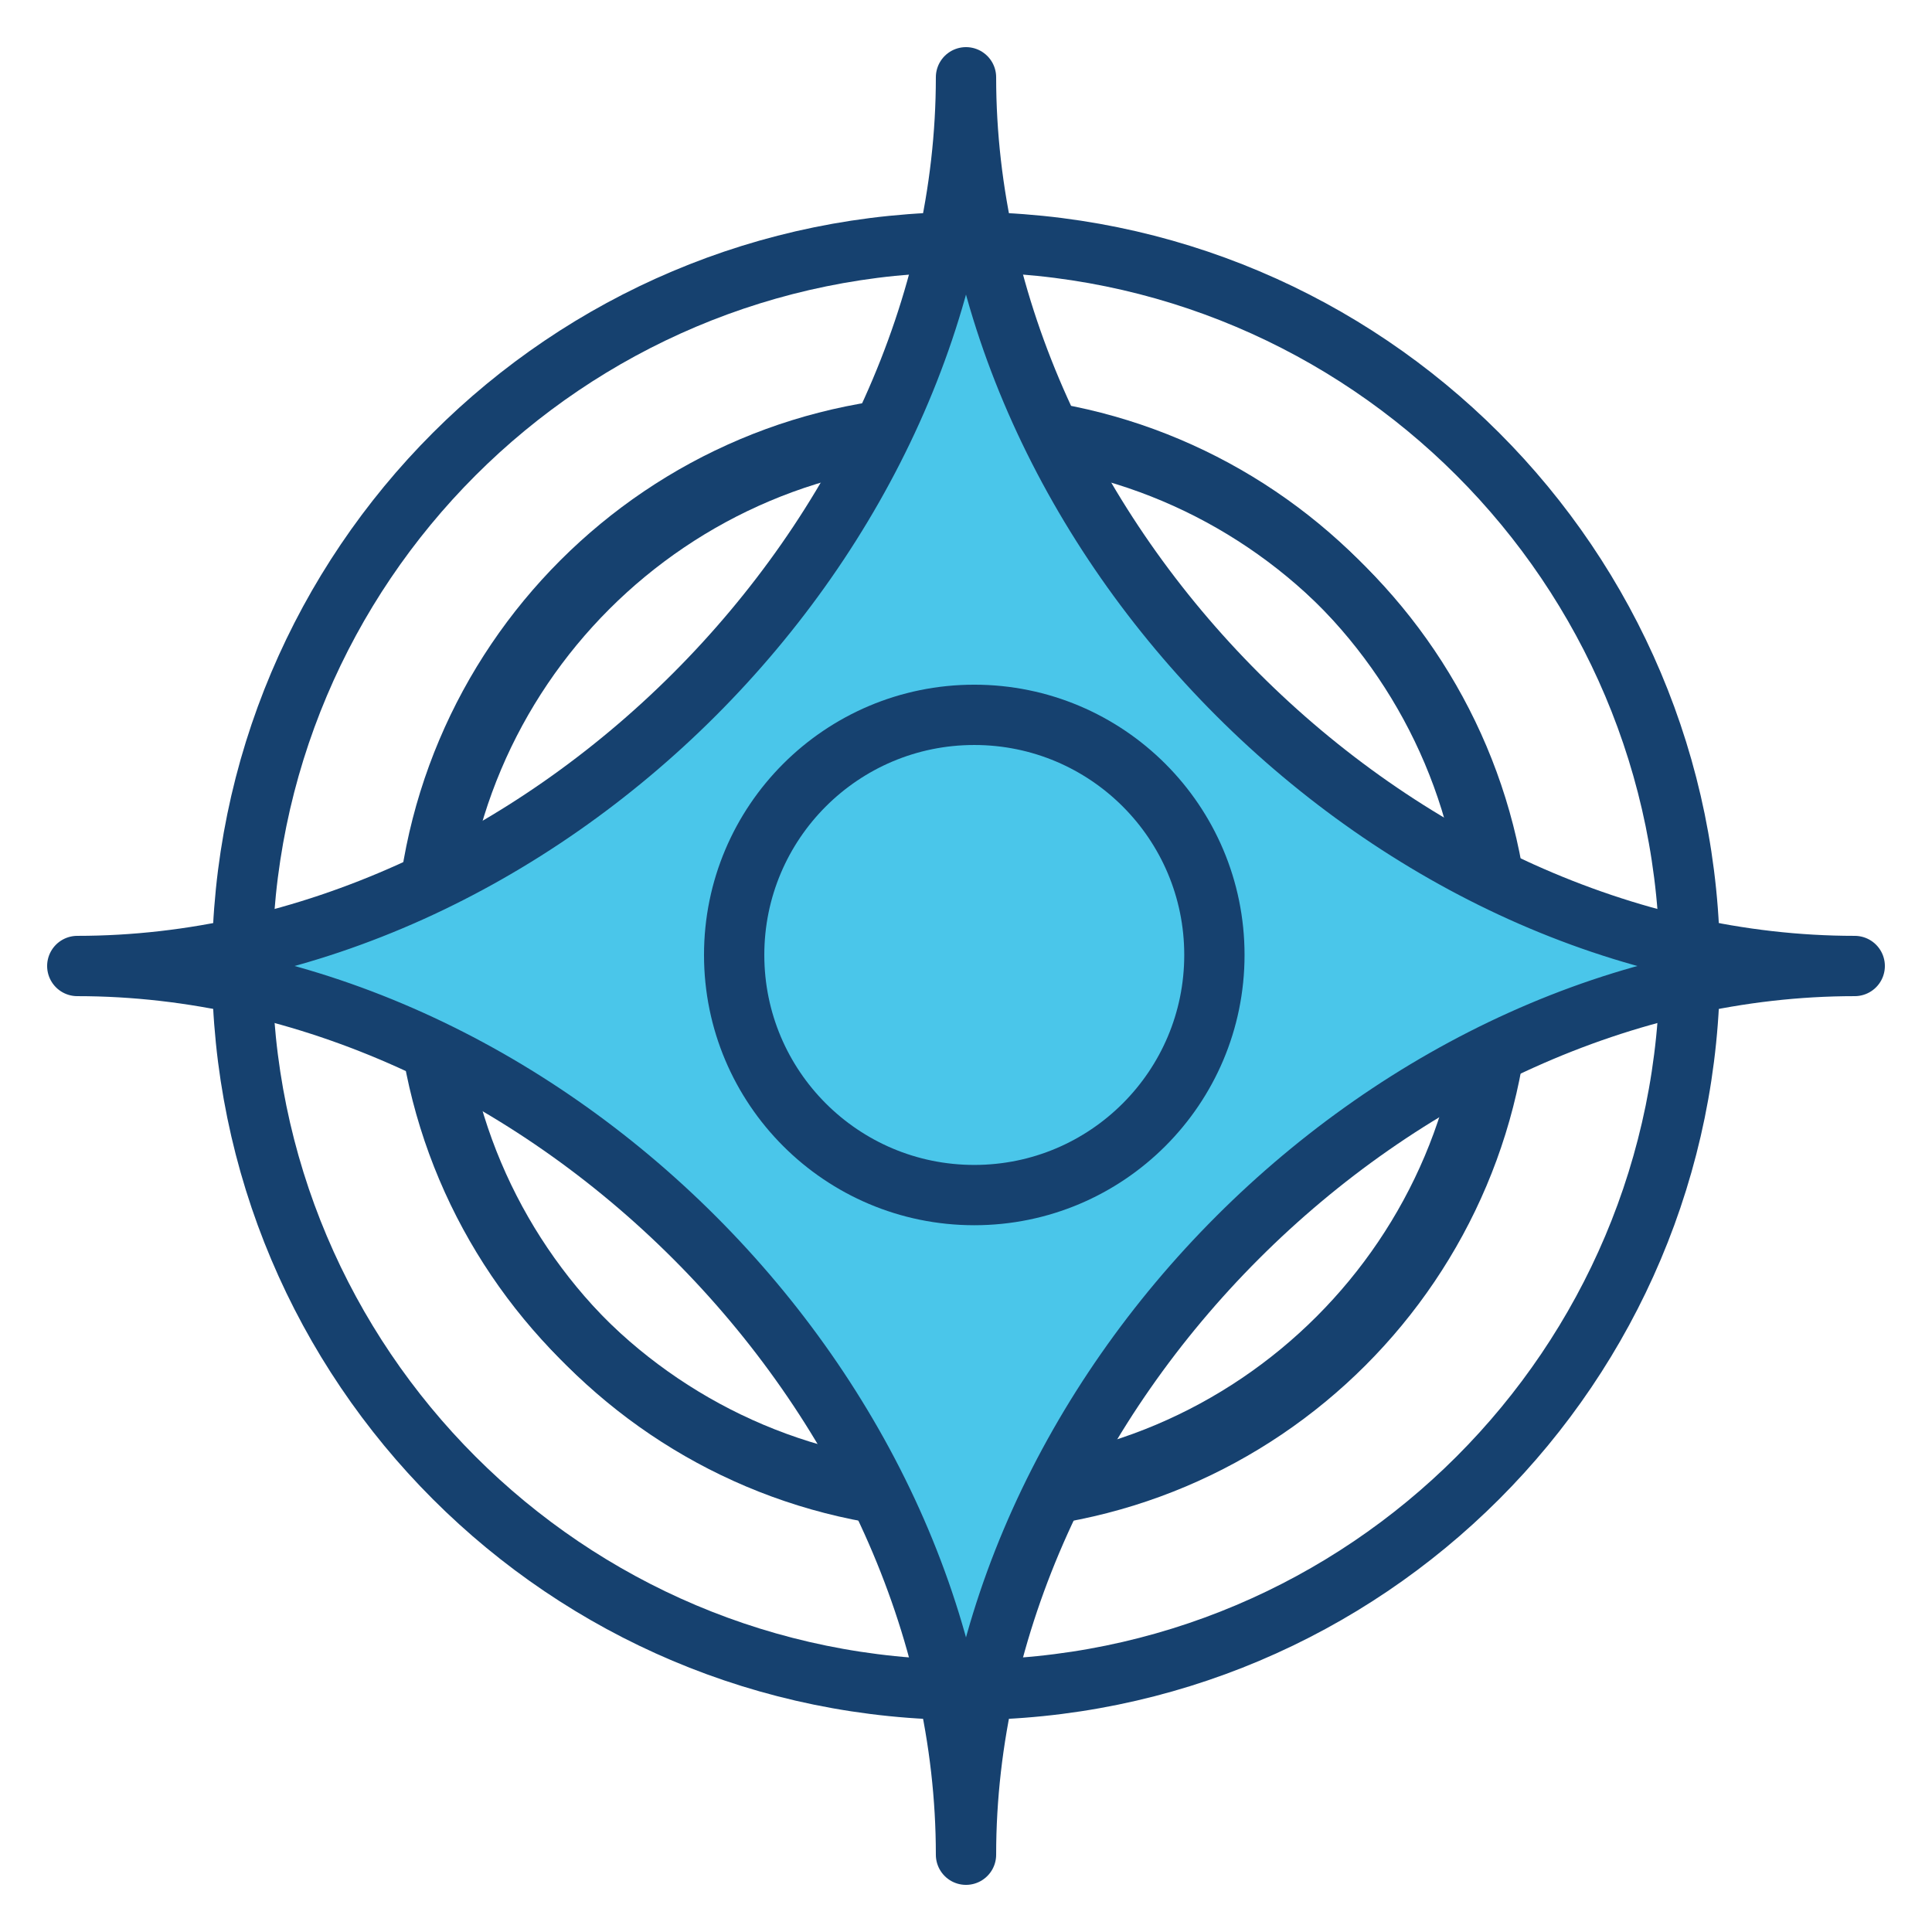
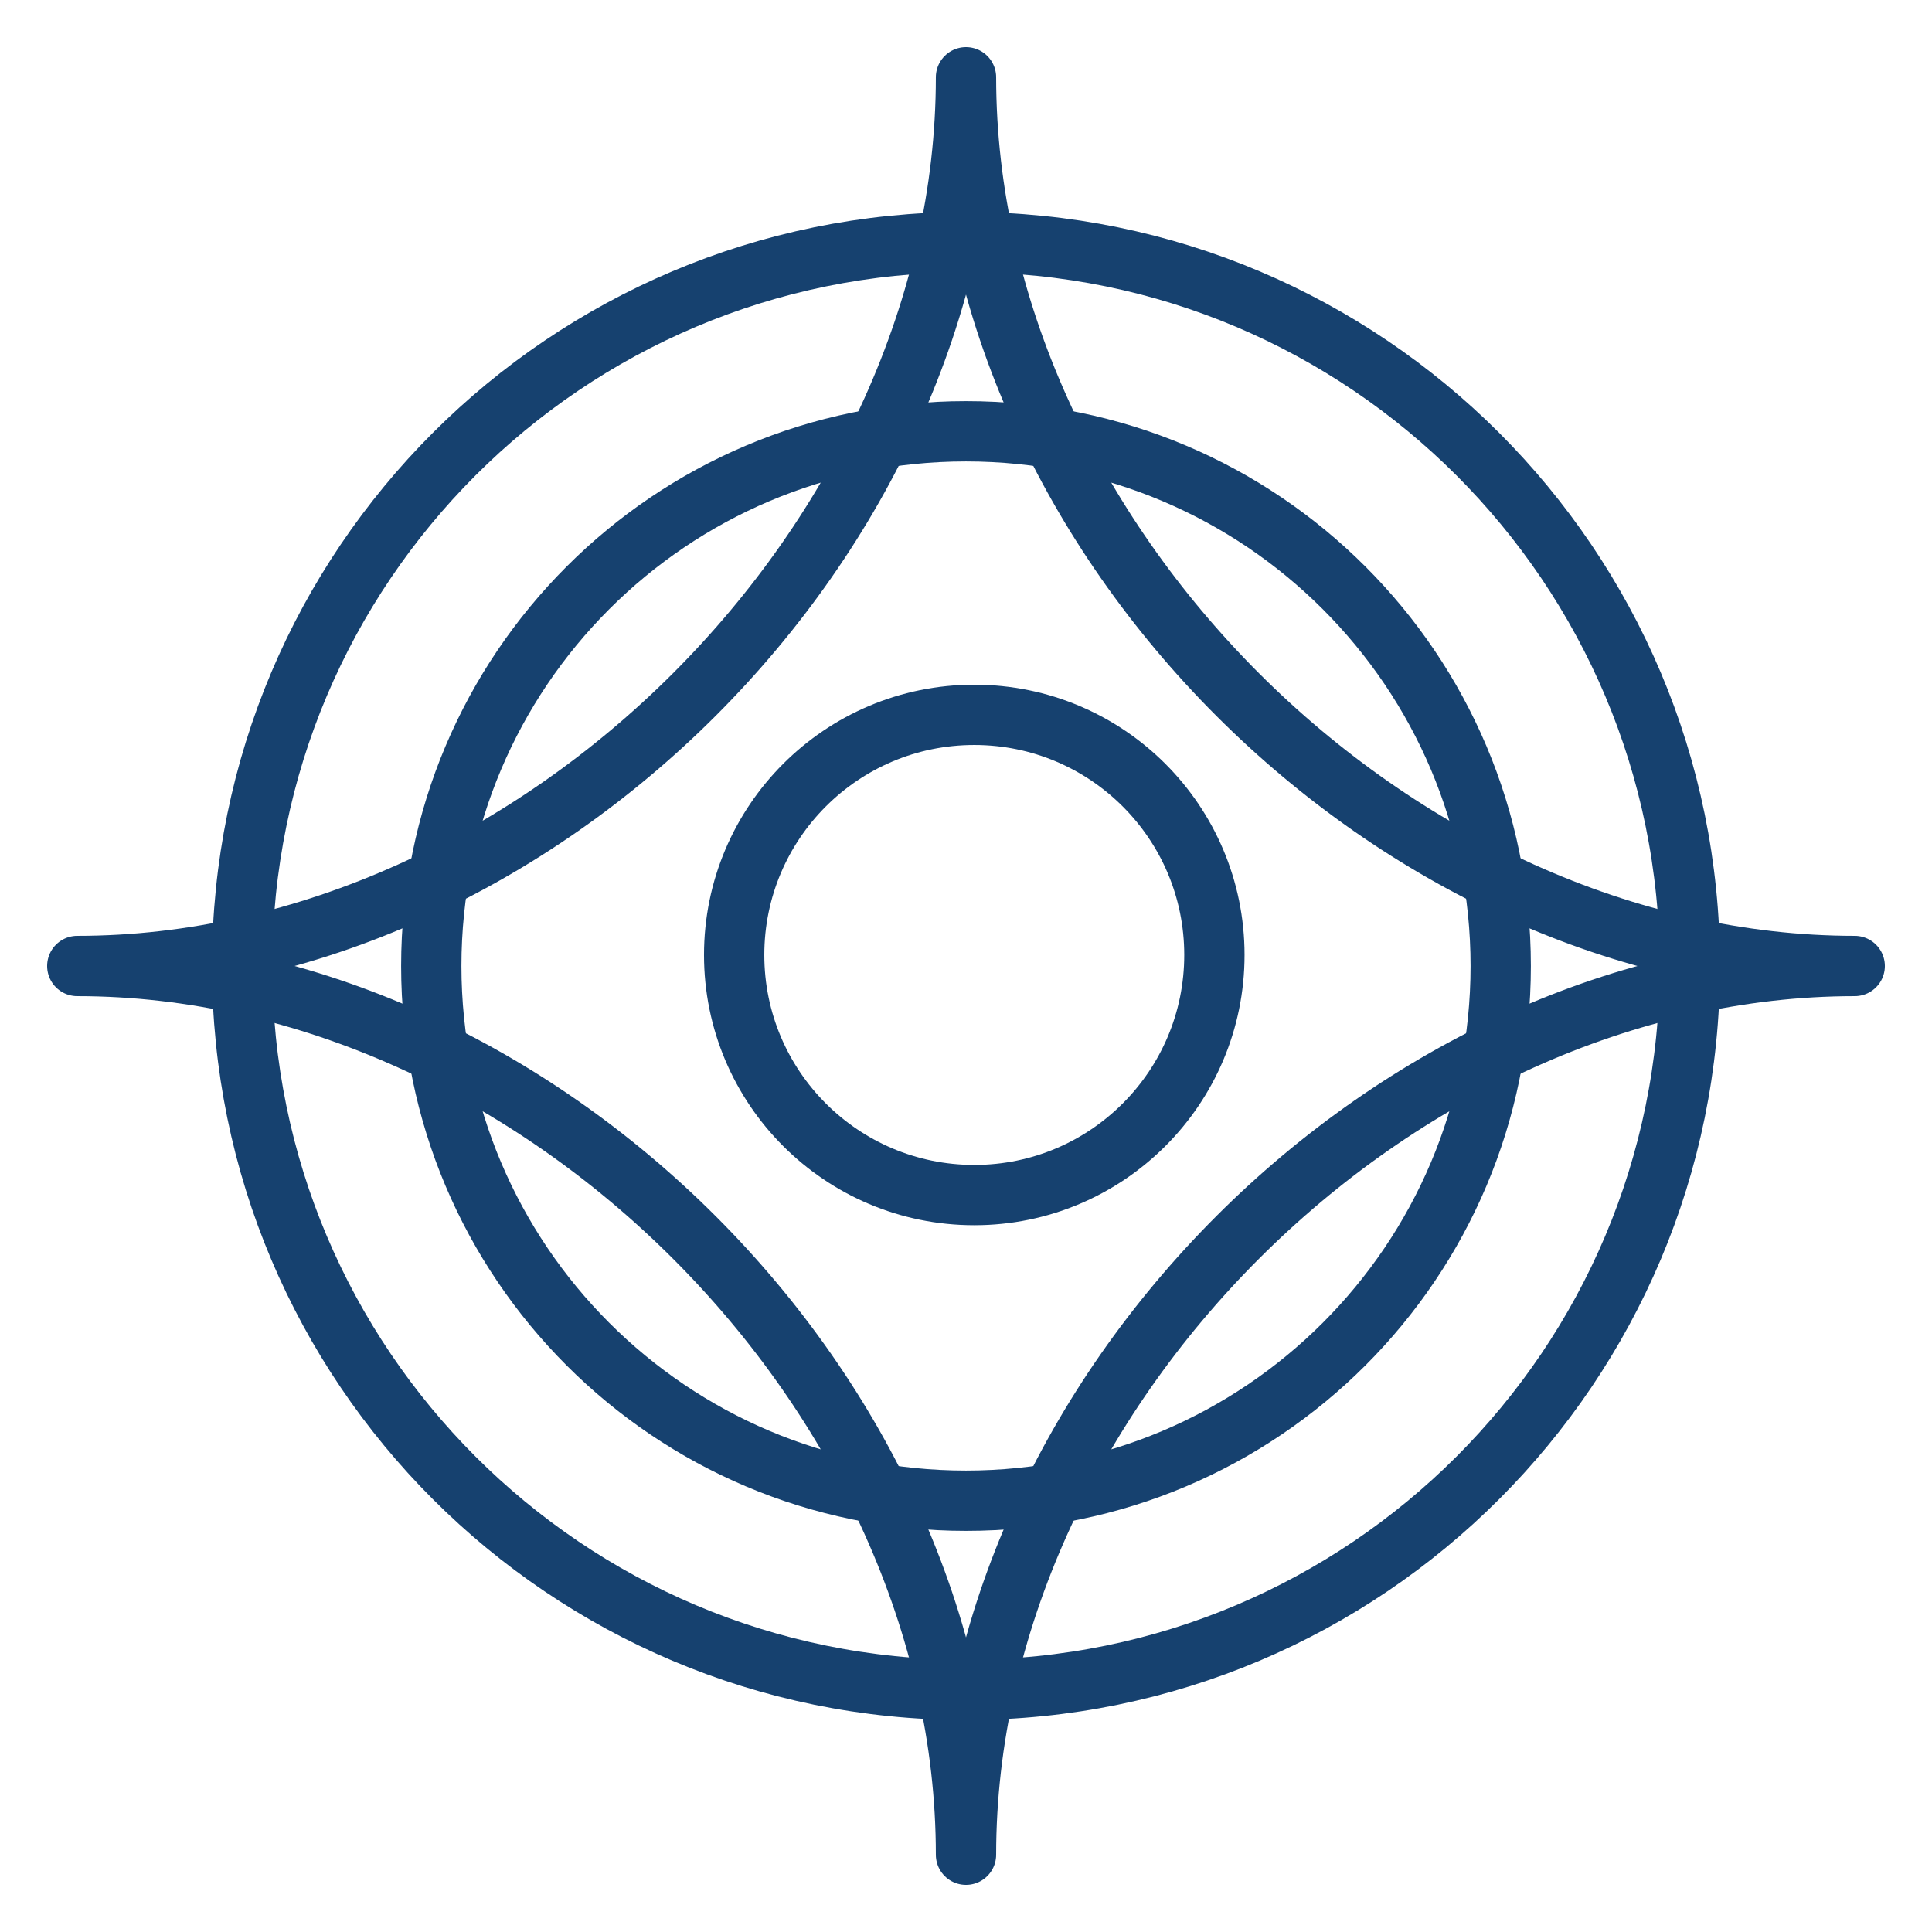
<svg xmlns="http://www.w3.org/2000/svg" width="100" height="100" viewBox="0 0 100 100">
  <g fill="none" fill-rule="evenodd">
    <path d="M87.467 50c0 20.692-16.775 37.467-37.467 37.467S12.533 70.692 12.533 50 29.308 12.533 50 12.533 87.467 29.308 87.467 50z" stroke="#16416F" stroke-width="3.121" stroke-linecap="round" stroke-linejoin="round" />
    <path d="M77.677 50c0 15.286-12.391 27.677-27.677 27.677S22.323 65.286 22.323 50 34.714 22.323 50 22.323 77.677 34.714 77.677 50z" stroke="#16416F" stroke-width="3.121" stroke-linecap="round" stroke-linejoin="round" />
-     <path d="M77.354 49.677c0 15.286-12.391 27.677-27.677 27.677S22 64.963 22 49.677 34.391 22 49.677 22s27.677 12.391 27.677 27.677z" stroke="#16416F" stroke-width="3.121" stroke-linecap="round" stroke-linejoin="round" />
-     <path d="M96 50c-23.852 0-46 22.148-46 46 0-23.852-22.148-46-46-46 23.852 0 46-22.148 46-46 0 23.852 22.148 46 46 46" fill="#4AC6EA" />
    <path d="M96 50c-23.852 0-46 22.148-46 46 0-23.852-22.148-46-46-46 23.852 0 46-22.148 46-46 0 23.852 22.148 46 46 46z" stroke="#16416F" stroke-width="3.121" stroke-linecap="round" stroke-linejoin="round" />
    <path d="M62.857 49.428c0 6.864-5.565 12.429-12.429 12.429S38 56.292 38 49.428 43.564 37 50.428 37c6.864 0 12.429 5.564 12.429 12.428z" stroke="#16416F" stroke-width="3.121" stroke-linecap="round" stroke-linejoin="round" />
  </g>
</svg>